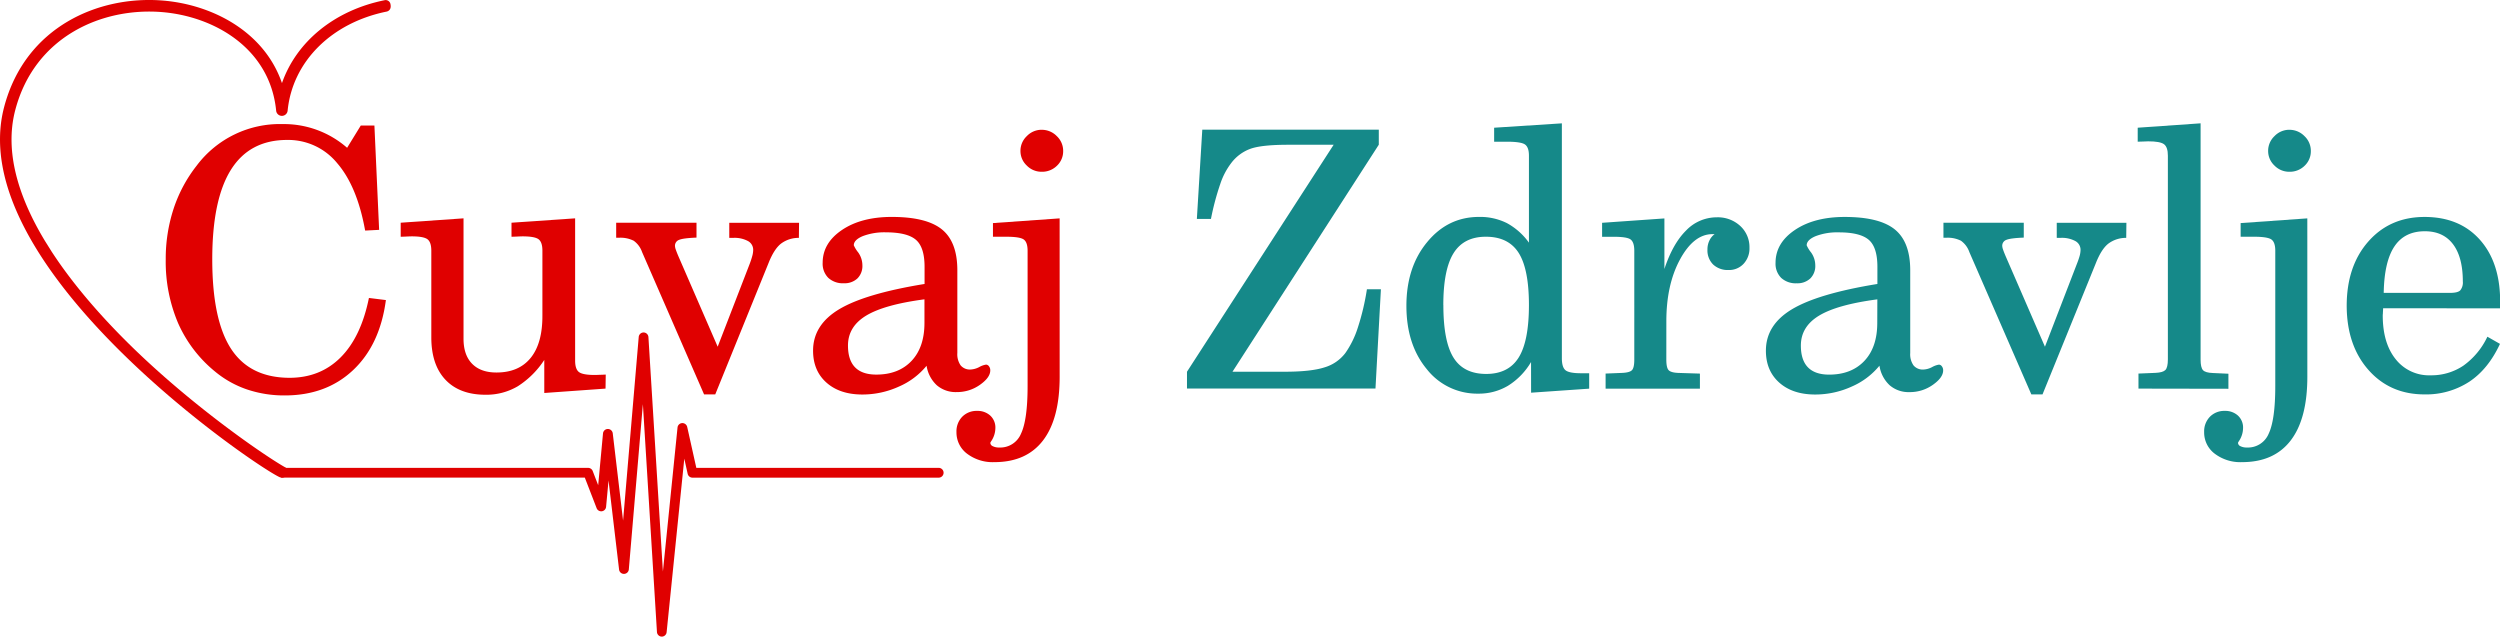
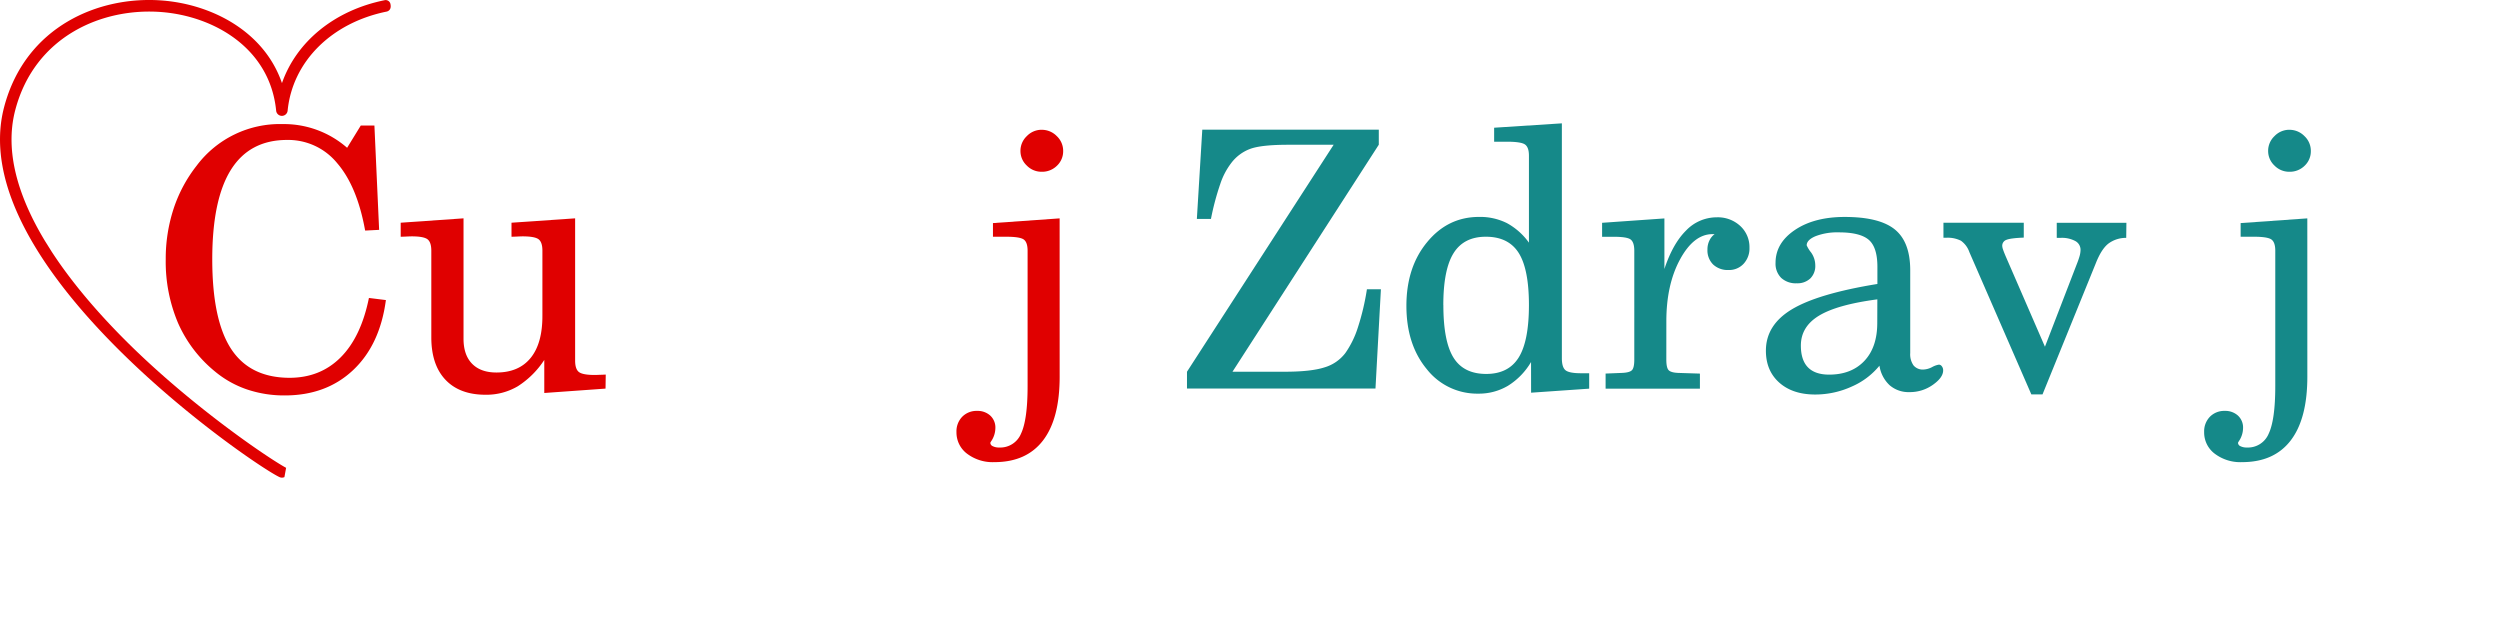
<svg xmlns="http://www.w3.org/2000/svg" viewBox="0 0 948.96 241.66">
  <defs>
    <style>.cls-1{fill:none;}.cls-2{clip-path:url(#clip-path);}.cls-3{fill:#158989;}.cls-4{fill:#e00000;}</style>
    <clipPath id="clip-path" transform="translate(-63.69 -135.9)">
      <rect class="cls-1" width="1080" height="477.57" />
    </clipPath>
  </defs>
  <title>Asset 1</title>
  <g id="Layer_2" data-name="Layer 2">
    <g id="Layer_1-2" data-name="Layer 1">
      <g class="cls-2">
        <path class="cls-3" d="M531.52,277h19.86q9.9,0,15-1.63a15.4,15.4,0,0,0,8-5.48,35.51,35.51,0,0,0,4.72-9.63,91.79,91.79,0,0,0,3.45-14.55h5.31l-2.06,37.66H514.25V277l55.67-86.15H552.65q-10.1,0-14.32,1.53a16,16,0,0,0-7.21,5.31,26.9,26.9,0,0,0-4.22,8A99.08,99.08,0,0,0,523.35,219H518l2.06-33.88h67v5.71Z" transform="translate(-63.69 -135.9)" />
        <path class="cls-3" d="M644.85,273.32a26.17,26.17,0,0,1-8.74,9,21.58,21.58,0,0,1-11.26,3,24.31,24.31,0,0,1-19.6-9.33q-7.71-9.33-7.71-24t7.87-24.18q7.87-9.57,19.7-9.57a22.73,22.73,0,0,1,10.6,2.36,25,25,0,0,1,8.34,7.41V195q0-3.19-1.49-4.25t-6.94-1.06h-4.78v-5.31l25.71-1.66v89.15q0,3.46,1.4,4.58t5.85,1.13h3.12v5.85l-22.05,1.53Zm-33.28-21.59q0,13.75,3.85,19.93t12.42,6.18q8.44,0,12.32-6.24t3.89-19.86q0-13.68-3.89-19.83t-12.46-6.15q-8.37,0-12.26,6.24t-3.89,19.73" transform="translate(-63.69 -135.9)" />
        <path class="cls-3" d="M696.2,272.39q0,3.06.86,4t3.65,1.06l8.24.26v5.71h-35.8V277.7l6.38-.26q2.79-.13,3.65-1.06t.86-4V231.07q0-3.25-1.43-4.29t-6.74-1h-4.05v-5.31l23.65-1.66V238q3.19-9.63,8.24-14.61a16.08,16.08,0,0,1,11.63-5,12.5,12.5,0,0,1,8.93,3.29,10.89,10.89,0,0,1,3.49,8.27,8.5,8.5,0,0,1-2.23,6.08,7.47,7.47,0,0,1-5.68,2.36,8.09,8.09,0,0,1-5.88-2.09,7.54,7.54,0,0,1-2.16-5.68,7.75,7.75,0,0,1,.73-3.39,6.45,6.45,0,0,1,2-2.46h-.8q-7.11,0-12.32,9.57t-5.21,23.51Z" transform="translate(-63.69 -135.9)" />
        <path class="cls-3" d="M777.1,274.71a27.84,27.84,0,0,1-10.56,7.94,33.34,33.34,0,0,1-13.82,3q-8.57,0-13.65-4.52T734,269q0-9.77,9.9-15.71t32.42-9.6v-6.51q0-7.44-3.29-10.26t-11.33-2.82a23.08,23.08,0,0,0-8.8,1.43q-3.42,1.43-3.42,3.49a11.66,11.66,0,0,0,1.63,2.66,8.44,8.44,0,0,1,1.63,4.92,6.64,6.64,0,0,1-1.89,5,7.11,7.11,0,0,1-5.15,1.83,8.14,8.14,0,0,1-5.91-2.06,7.58,7.58,0,0,1-2.13-5.71q0-7.51,7.34-12.46t18.9-4.95q13.15,0,19,4.72t5.88,15.41v31.55a7.34,7.34,0,0,0,1.26,4.68,4.58,4.58,0,0,0,3.79,1.56,7.82,7.82,0,0,0,3.26-.93,7.89,7.89,0,0,1,2.59-.93,1.41,1.41,0,0,1,1.1.63,2.45,2.45,0,0,1,.5,1.56q0,2.72-3.92,5.48a15,15,0,0,1-8.83,2.76,11,11,0,0,1-7.54-2.59,12.7,12.7,0,0,1-3.89-7.44m-.8-25.18q-15.21,2-22.12,6.18t-6.91,11.36q0,5.51,2.69,8.27T758,278.1q8.44,0,13.35-5.18t4.92-14.42Z" transform="translate(-63.69 -135.9)" />
        <path class="cls-3" d="M839,285.6h-4.25l-23.52-54a8.82,8.82,0,0,0-3.19-4.32,11.13,11.13,0,0,0-5.65-1.13h-1v-5.71h30.49v5.65q-5.05.2-6.61.86a2.35,2.35,0,0,0-1.56,2.32,4.92,4.92,0,0,0,.33,1.43q.33,1,1.2,3l14.68,33.81L852,236.18A31.86,31.86,0,0,0,853.1,233a9.18,9.18,0,0,0,.33-2.22,3.76,3.76,0,0,0-2-3.39,10.7,10.7,0,0,0-5.55-1.2H844.4v-5.71h26.44l-.07,5.71a11.14,11.14,0,0,0-6.84,2.23q-2.59,2.09-4.65,7.27Z" transform="translate(-63.69 -135.9)" />
-         <path class="cls-3" d="M875.42,283.41V277.7l6.51-.27q2.79-.13,3.72-1.1t.93-4V195q0-3.25-1.46-4.35t-6-1.1q-.53,0-1.86.07t-2.13.07v-5.31L899,182.71v89.68q0,3,.9,4t3.75,1.1l5.91.27v5.71Z" transform="translate(-63.69 -135.9)" />
        <path class="cls-3" d="M939.52,278.9q0,15.94-6.31,24.18t-18.47,8.24a16.11,16.11,0,0,1-10.39-3.22,10.07,10.07,0,0,1-4-8.2,7.93,7.93,0,0,1,2.19-5.81,7.59,7.59,0,0,1,5.65-2.22,7.11,7.11,0,0,1,5,1.79,6.14,6.14,0,0,1,1.93,4.72,9.07,9.07,0,0,1-1.59,5,3,3,0,0,0-.33.6,1.47,1.47,0,0,0,.93,1.29,5.2,5.2,0,0,0,2.46.5,8.52,8.52,0,0,0,8.27-5.28q2.49-5.28,2.49-18.1V231.07q0-3.19-1.45-4.25t-6.7-1.06h-5v-5.18l25.31-1.79Zm-6.84-93.73a7.91,7.91,0,0,1,5.74,2.39,7.66,7.66,0,0,1,2.43,5.64,7.52,7.52,0,0,1-2.36,5.61,8,8,0,0,1-5.81,2.29,7.78,7.78,0,0,1-5.64-2.36,7.53,7.53,0,0,1-2.4-5.55,7.66,7.66,0,0,1,2.43-5.64,7.76,7.76,0,0,1,5.61-2.39" transform="translate(-63.69 -135.9)" />
-         <path class="cls-3" d="M968.28,252.92q0,.53-.07,1.43c0,.6-.07,1-.07,1.29q0,10.5,4.91,16.61a16.08,16.08,0,0,0,13.22,6.11,21.74,21.74,0,0,0,12.46-3.65,28.24,28.24,0,0,0,9.13-11l4.78,2.72Q1008.2,276,1001,280.79a30,30,0,0,1-17,4.82q-13.09,0-21.29-9.3T954.46,252q0-15.08,8.2-24.41T984,218.25q13.28,0,21,8.64t7.71,23.58v2.46Zm.2-5.85h25.24q2.86,0,3.82-.93a4.66,4.66,0,0,0,1-3.39q0-9.23-3.72-14.15t-10.7-4.92q-7.71,0-11.56,5.78t-4.05,17.6" transform="translate(-63.69 -135.9)" />
        <path class="cls-4" d="M203.73,249l6.44.8q-2.26,17-12.46,26.6T171.78,286a44,44,0,0,1-14.38-2.29,38.32,38.32,0,0,1-12.12-6.81,49.43,49.43,0,0,1-14-18.37,59.62,59.62,0,0,1-4.68-24.21,60.85,60.85,0,0,1,3-19.23,53.48,53.48,0,0,1,8.74-16.31A39.49,39.49,0,0,1,171,183a36.43,36.43,0,0,1,24.45,9l5.18-8.44h5.18l1.79,39.59-5.31.27q-3-16.74-10.6-25.57a24,24,0,0,0-19-8.83q-14.22,0-21.32,11.29t-7.11,34q0,23.05,7.14,34t22.15,11q11.69,0,19.43-7.74T203.73,249" transform="translate(-63.69 -135.9)" />
        <path class="cls-4" d="M293.54,283.41l-23.25,1.66V272.52a33.49,33.49,0,0,1-10.06,10A23.47,23.47,0,0,1,248,285.74q-9.83,0-15.21-5.68t-5.38-16.11V231.07q0-3.25-1.46-4.35t-6-1.1q-.6,0-2,.07t-2.16.07v-5.32l23.85-1.66v45.7q0,6.18,3.26,9.5t9.23,3.32q8.5,0,13-5.55t4.45-16.11V231.07q0-3.25-1.46-4.35t-6.11-1.1q-.6,0-2,.07t-2.16.07v-5.32L282,218.78v54q0,3.25,1.46,4.35t6,1.1q.6,0,2-.07c.91,0,1.63-.07,2.16-.07Z" transform="translate(-63.69 -135.9)" />
-         <path class="cls-4" d="M335.19,285.6h-4.25l-23.52-54a8.82,8.82,0,0,0-3.19-4.32,11.13,11.13,0,0,0-5.65-1.13h-1v-5.71h30.49v5.65q-5.05.2-6.61.86a2.35,2.35,0,0,0-1.56,2.32,4.92,4.92,0,0,0,.33,1.43q.33,1,1.2,3l14.68,33.81,12.09-31.29a31.87,31.87,0,0,0,1.06-3.22,9.18,9.18,0,0,0,.33-2.22,3.76,3.76,0,0,0-2-3.39,10.7,10.7,0,0,0-5.55-1.2h-1.53v-5.71H367l-.07,5.71a11.14,11.14,0,0,0-6.84,2.23q-2.59,2.09-4.65,7.27Z" transform="translate(-63.69 -135.9)" />
-         <path class="cls-4" d="M415.43,274.71a27.84,27.84,0,0,1-10.56,7.94,33.34,33.34,0,0,1-13.82,3q-8.57,0-13.65-4.52T372.32,269q0-9.77,9.9-15.71t32.42-9.6v-6.51q0-7.44-3.29-10.26T400,224.09a23.08,23.08,0,0,0-8.8,1.43q-3.42,1.43-3.42,3.49a11.66,11.66,0,0,0,1.63,2.66,8.44,8.44,0,0,1,1.63,4.92,6.64,6.64,0,0,1-1.89,5,7.11,7.11,0,0,1-5.15,1.83,8.14,8.14,0,0,1-5.91-2.06,7.58,7.58,0,0,1-2.13-5.71q0-7.51,7.34-12.46t18.9-4.95q13.15,0,19,4.72t5.88,15.41v31.55a7.34,7.34,0,0,0,1.26,4.68,4.58,4.58,0,0,0,3.79,1.56,7.82,7.82,0,0,0,3.26-.93,7.89,7.89,0,0,1,2.59-.93,1.41,1.41,0,0,1,1.1.63,2.45,2.45,0,0,1,.5,1.56q0,2.72-3.92,5.48a15,15,0,0,1-8.83,2.76,11,11,0,0,1-7.54-2.59,12.7,12.7,0,0,1-3.89-7.44m-.8-25.18q-15.21,2-22.12,6.18t-6.91,11.36q0,5.51,2.69,8.27t8.07,2.76q8.44,0,13.35-5.18t4.92-14.42Z" transform="translate(-63.69 -135.9)" />
        <path class="cls-4" d="M465.92,278.9q0,15.94-6.31,24.18t-18.47,8.24a16.11,16.11,0,0,1-10.39-3.22,10.07,10.07,0,0,1-4-8.2,7.93,7.93,0,0,1,2.19-5.81,7.59,7.59,0,0,1,5.65-2.22,7.11,7.11,0,0,1,5,1.79,6.14,6.14,0,0,1,1.93,4.72,9.07,9.07,0,0,1-1.59,5,3,3,0,0,0-.33.6,1.47,1.47,0,0,0,.93,1.29,5.2,5.2,0,0,0,2.46.5,8.52,8.52,0,0,0,8.27-5.28q2.49-5.28,2.49-18.1V231.07q0-3.19-1.45-4.25t-6.7-1.06h-5v-5.18l25.31-1.79Zm-6.84-93.73a7.91,7.91,0,0,1,5.74,2.39,7.66,7.66,0,0,1,2.43,5.64,7.52,7.52,0,0,1-2.36,5.61,8,8,0,0,1-5.81,2.29,7.78,7.78,0,0,1-5.64-2.36,7.53,7.53,0,0,1-2.4-5.55,7.66,7.66,0,0,1,2.43-5.64,7.76,7.76,0,0,1,5.61-2.39" transform="translate(-63.69 -135.9)" />
        <path class="cls-4" d="M209.58,136c-19,3.87-33.39,15.76-38.86,31.45-6.73-19.61-26.54-29.85-45.34-31.35-24.12-1.93-52.06,9.83-60.12,40.42C49.32,237,160,312.51,169.78,317a2.2,2.2,0,0,0,1.87,0l.64-3.52c-7.32-4-36.93-24.17-61.52-48.9-9.54-9.59-19.55-21-27.49-33.19l-2.58-4.12c-9.77-16.22-15.45-33.55-11.21-49.63,7.42-28.14,33.24-38.94,55.54-37.16,20,1.59,41.14,13.78,43.48,37.42a2.19,2.19,0,0,0,4.36,0c1.84-18.57,16.59-33.33,37.58-37.6,0,0,1.94-.33,1.48-2.7a1.86,1.86,0,0,0-2.35-1.6" transform="translate(-63.69 -135.9)" />
-         <path class="cls-4" d="M170.49,317.2H285.68l4.48,11.59a1.86,1.86,0,0,0,3.59-.5l.93-10,4,33.81a1.86,1.86,0,0,0,3.7-.06l5.34-62.73,5.34,86.49a1.86,1.86,0,0,0,1.82,1.75h0a1.86,1.86,0,0,0,1.85-1.67L323.44,310l1.28,5.76a1.86,1.86,0,0,0,1.82,1.45H420a1.86,1.86,0,0,0,0-3.72H328l-3.46-15.54a1.89,1.89,0,0,0-1.93-1.45,1.86,1.86,0,0,0-1.74,1.67l-5.55,54.68-5.5-89a1.86,1.86,0,0,0-1.83-1.75h0a1.86,1.86,0,0,0-1.85,1.7l-5.94,69.72-3.92-33.15a1.89,1.89,0,0,0-1.87-1.64,1.86,1.86,0,0,0-1.83,1.69l-1.83,19.66-2.08-5.39a1.86,1.86,0,0,0-1.73-1.19H169.17a1.84,1.84,0,0,0-.87.22Z" transform="translate(-63.69 -135.9)" />
      </g>
    </g>
  </g>
</svg>